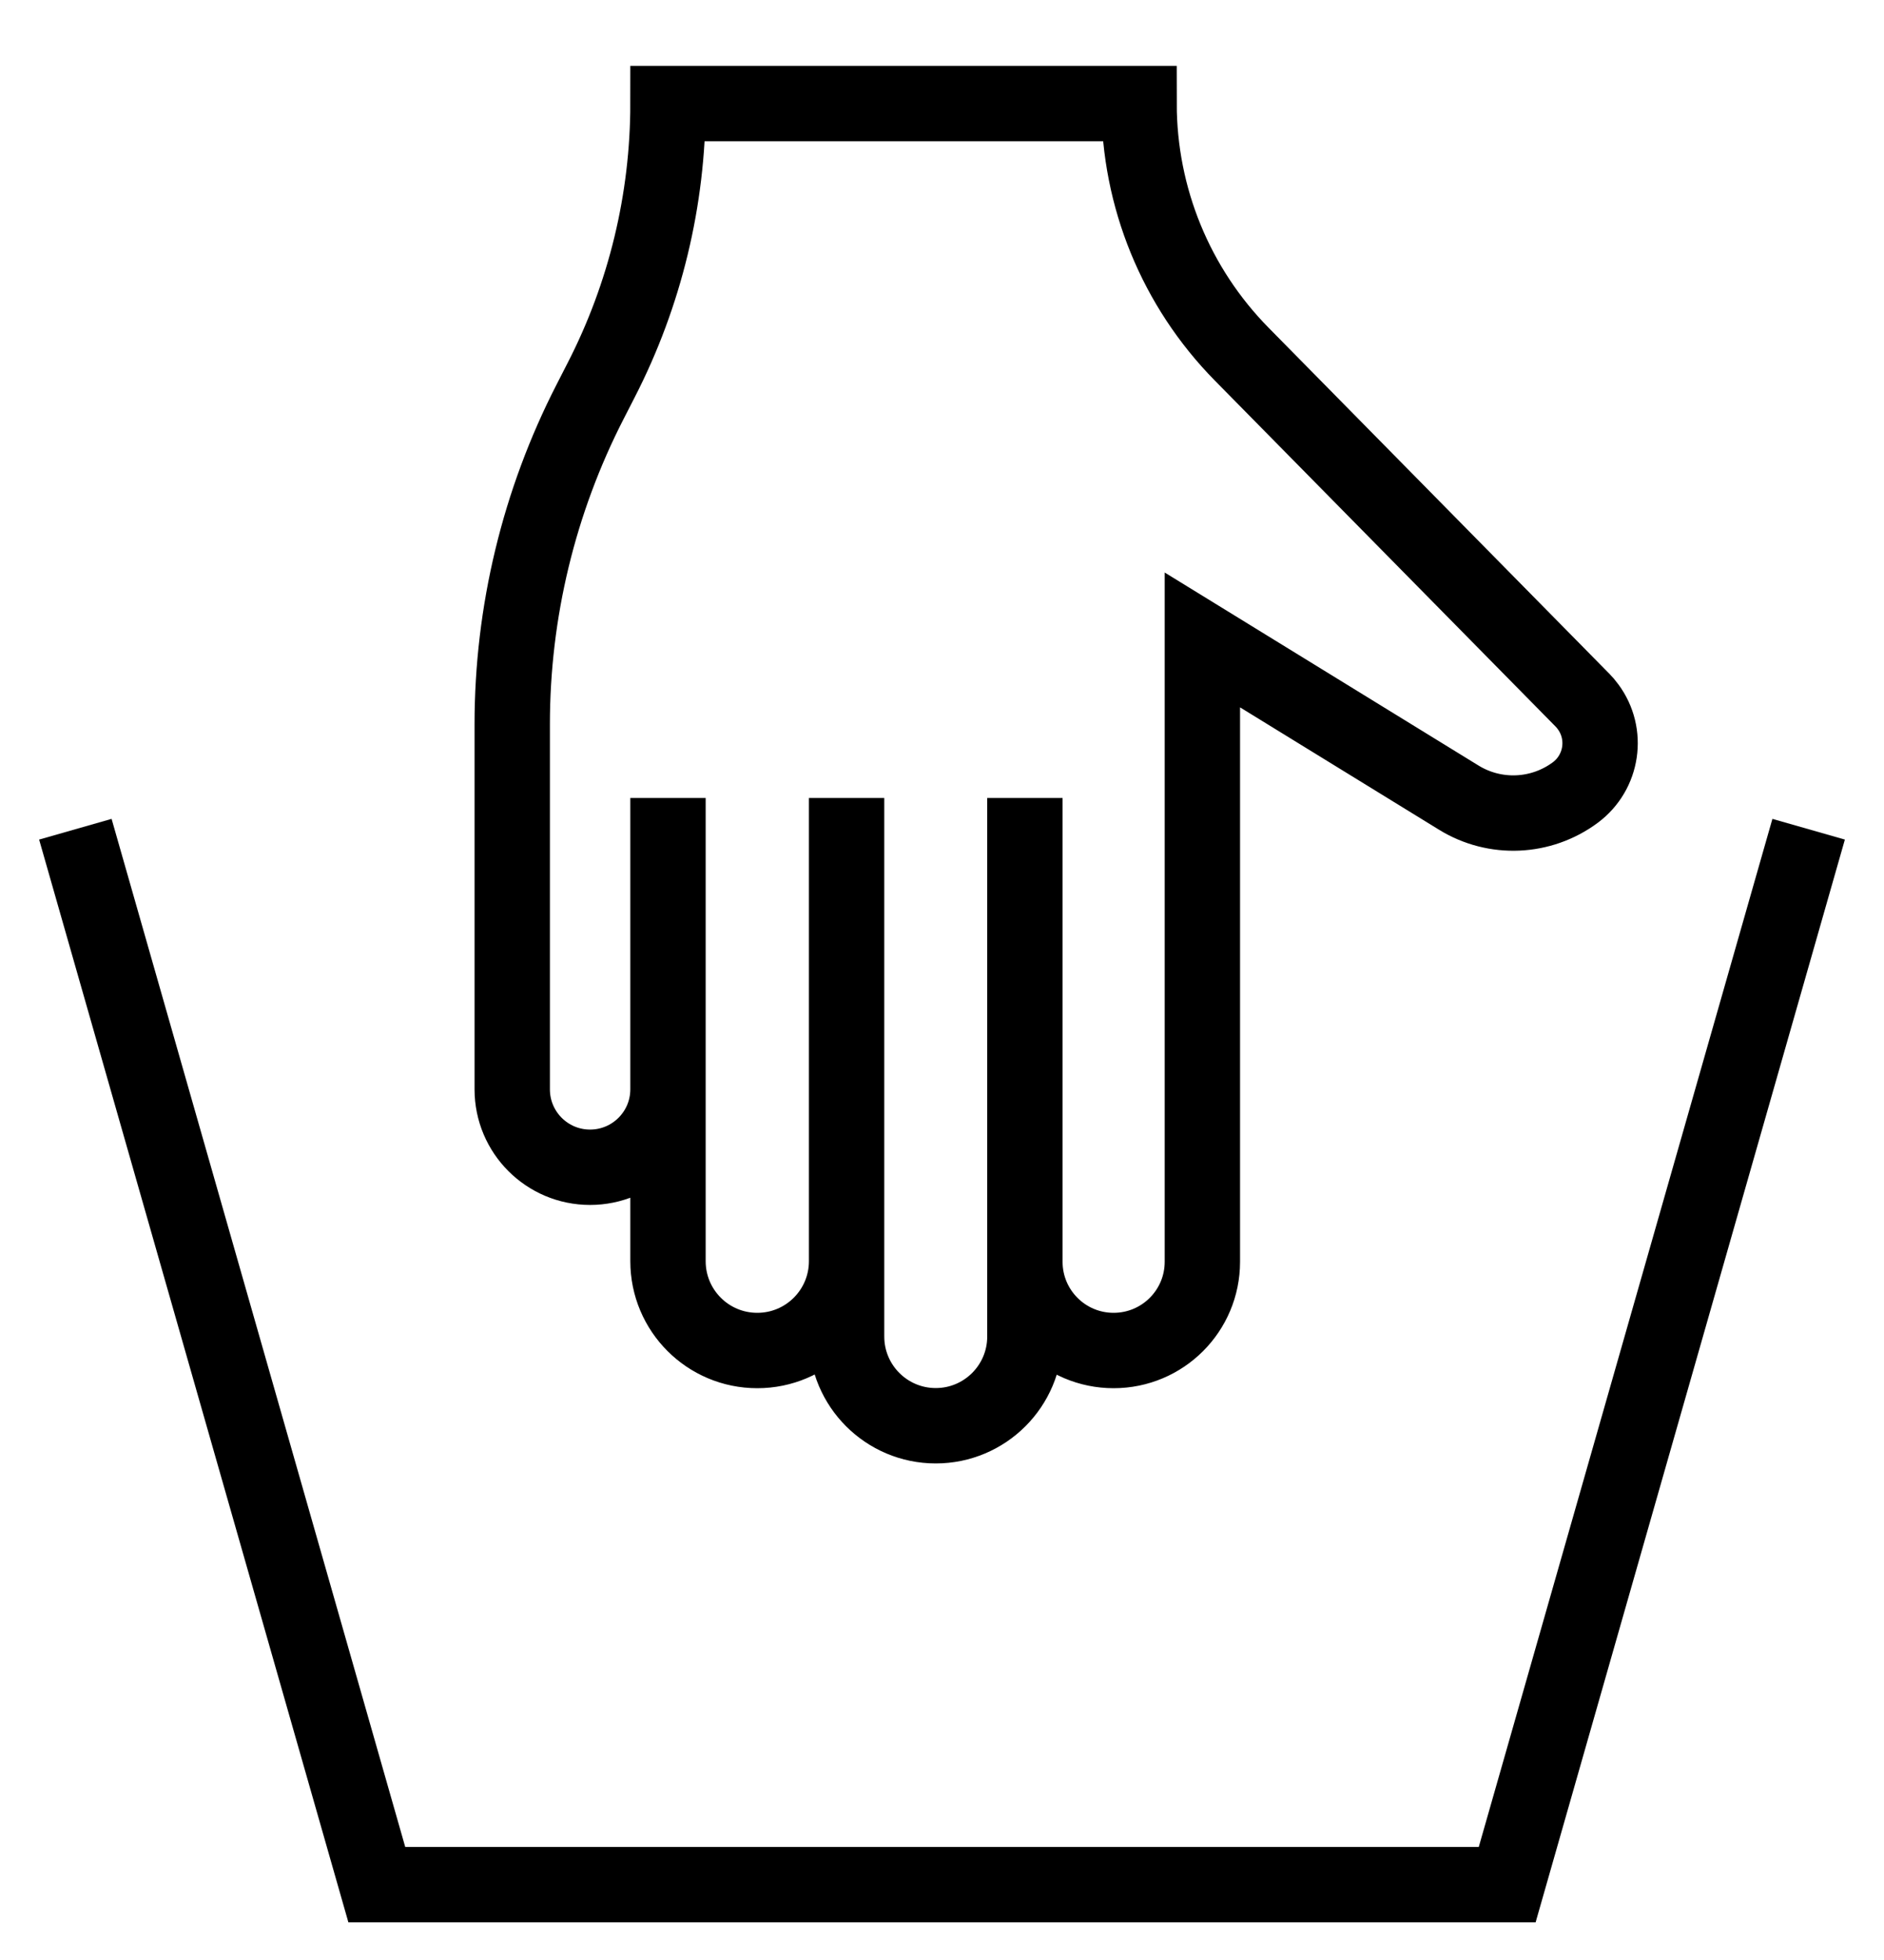
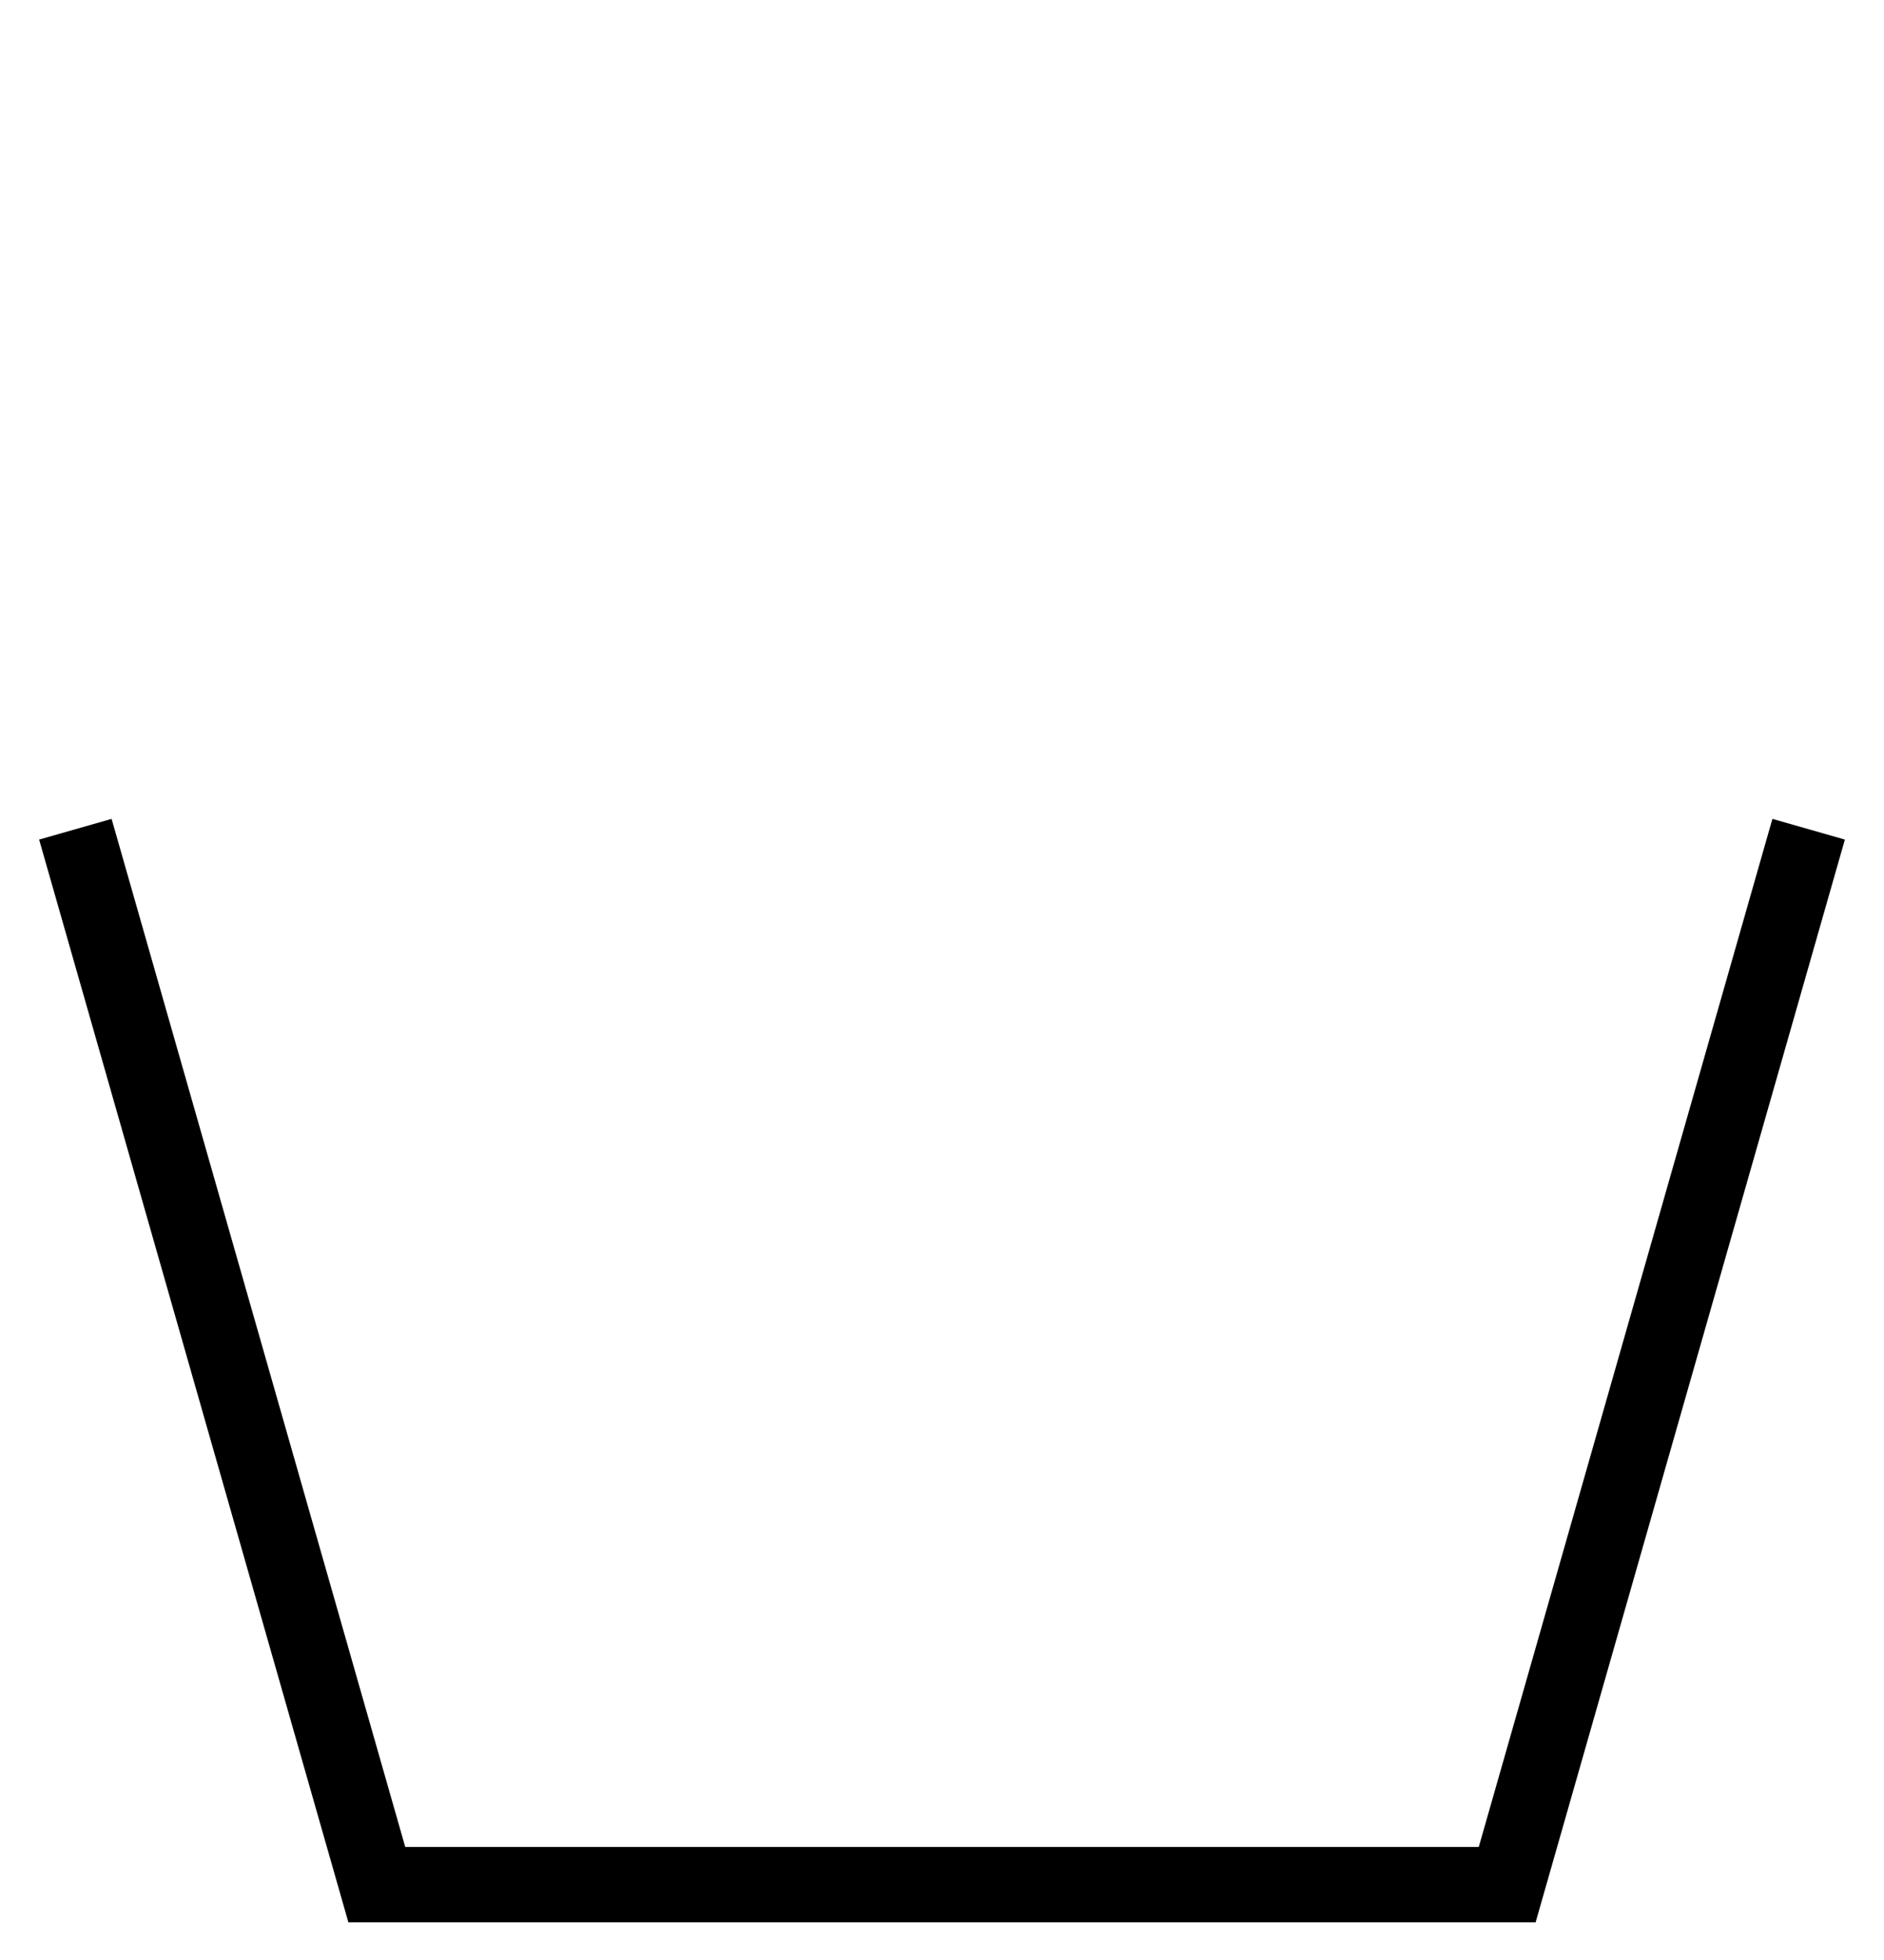
<svg xmlns="http://www.w3.org/2000/svg" width="25px" height="26px" viewBox="0 0 25 26" version="1.1">
  <title>lavaggio-mano</title>
  <g id="-🖥️--Desktop" stroke="none" stroke-width="1" fill="none" fill-rule="evenodd">
    <g id="Single-product" transform="translate(-1186, -1989)" stroke="#000000">
      <g id="lavaggio-mano" transform="translate(1187, 1990.373)">
-         <path d="M7.864,17.539 C7.864,16.263 7.56,15.005 6.977,13.87 L6.83,13.583 C6.151,12.259 5.797,10.792 5.797,9.304 L5.797,4.463 C5.797,3.892 6.259,3.429 6.83,3.429 C7.401,3.429 7.864,3.892 7.864,4.463 L7.864,8.328 L7.864,8.328 L7.864,2.183 C7.864,1.528 8.394,0.998 9.049,0.998 C9.703,0.998 10.234,1.528 10.234,2.183 L10.234,8.328 L10.234,8.328 L10.234,1.183 C10.234,0.53 10.764,1.28041649e-15 11.417,0 C12.07,-1.20001137e-16 12.6,0.53 12.6,1.183 L12.6,8.328 L12.6,8.328 L12.6,2.175 C12.6,1.525 13.127,0.998 13.777,0.998 C14.428,0.998 14.955,1.525 14.955,2.175 L14.955,10.424 L14.955,10.424 L18.356,8.333 C18.837,8.036 19.45,8.063 19.904,8.4 C20.265,8.669 20.34,9.179 20.072,9.539 C20.05,9.57 20.025,9.598 19.999,9.625 L15.478,14.214 C14.604,15.101 14.115,16.295 14.115,17.539 L14.115,17.539 L14.115,17.539 L7.864,17.539 Z" id="Path-12" transform="translate(13.226, 8.77) scale(-1, 1) rotate(-180) translate(-13.226, -8.77) " />
        <polyline id="Rectangle" points="23 9.627 19 23.627 4 23.627 0 9.627" />
      </g>
    </g>
  </g>
</svg>